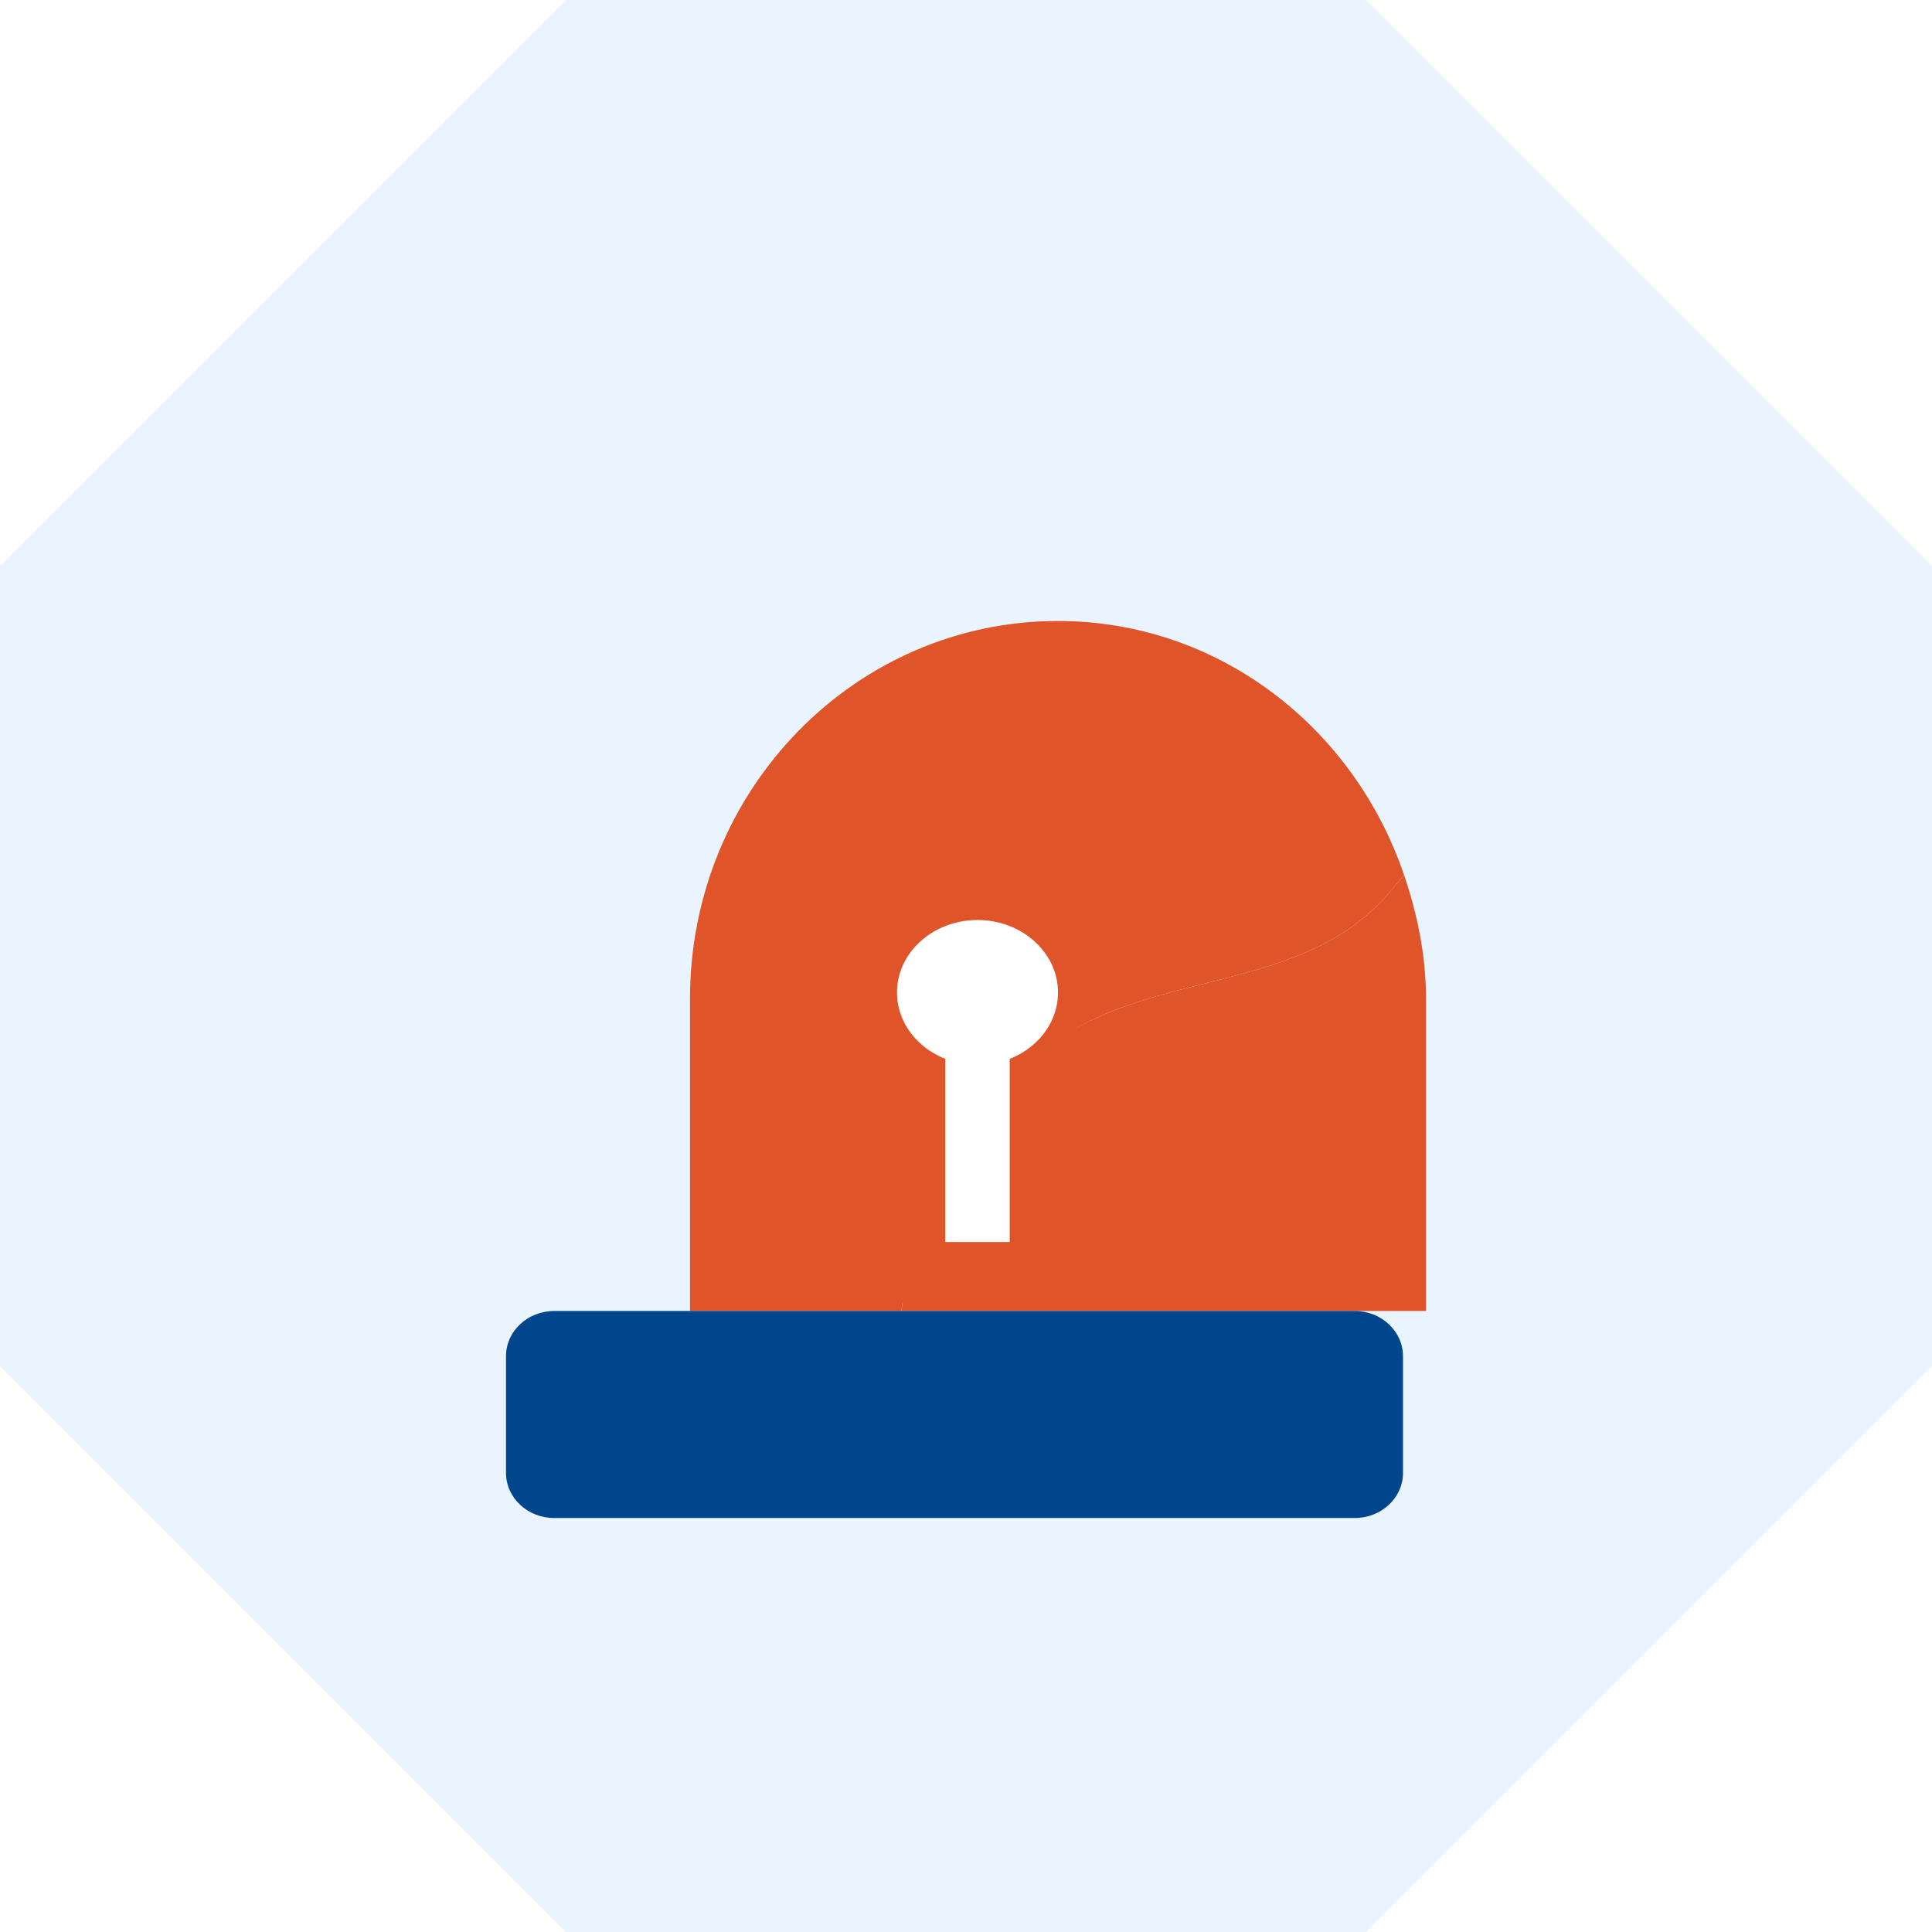
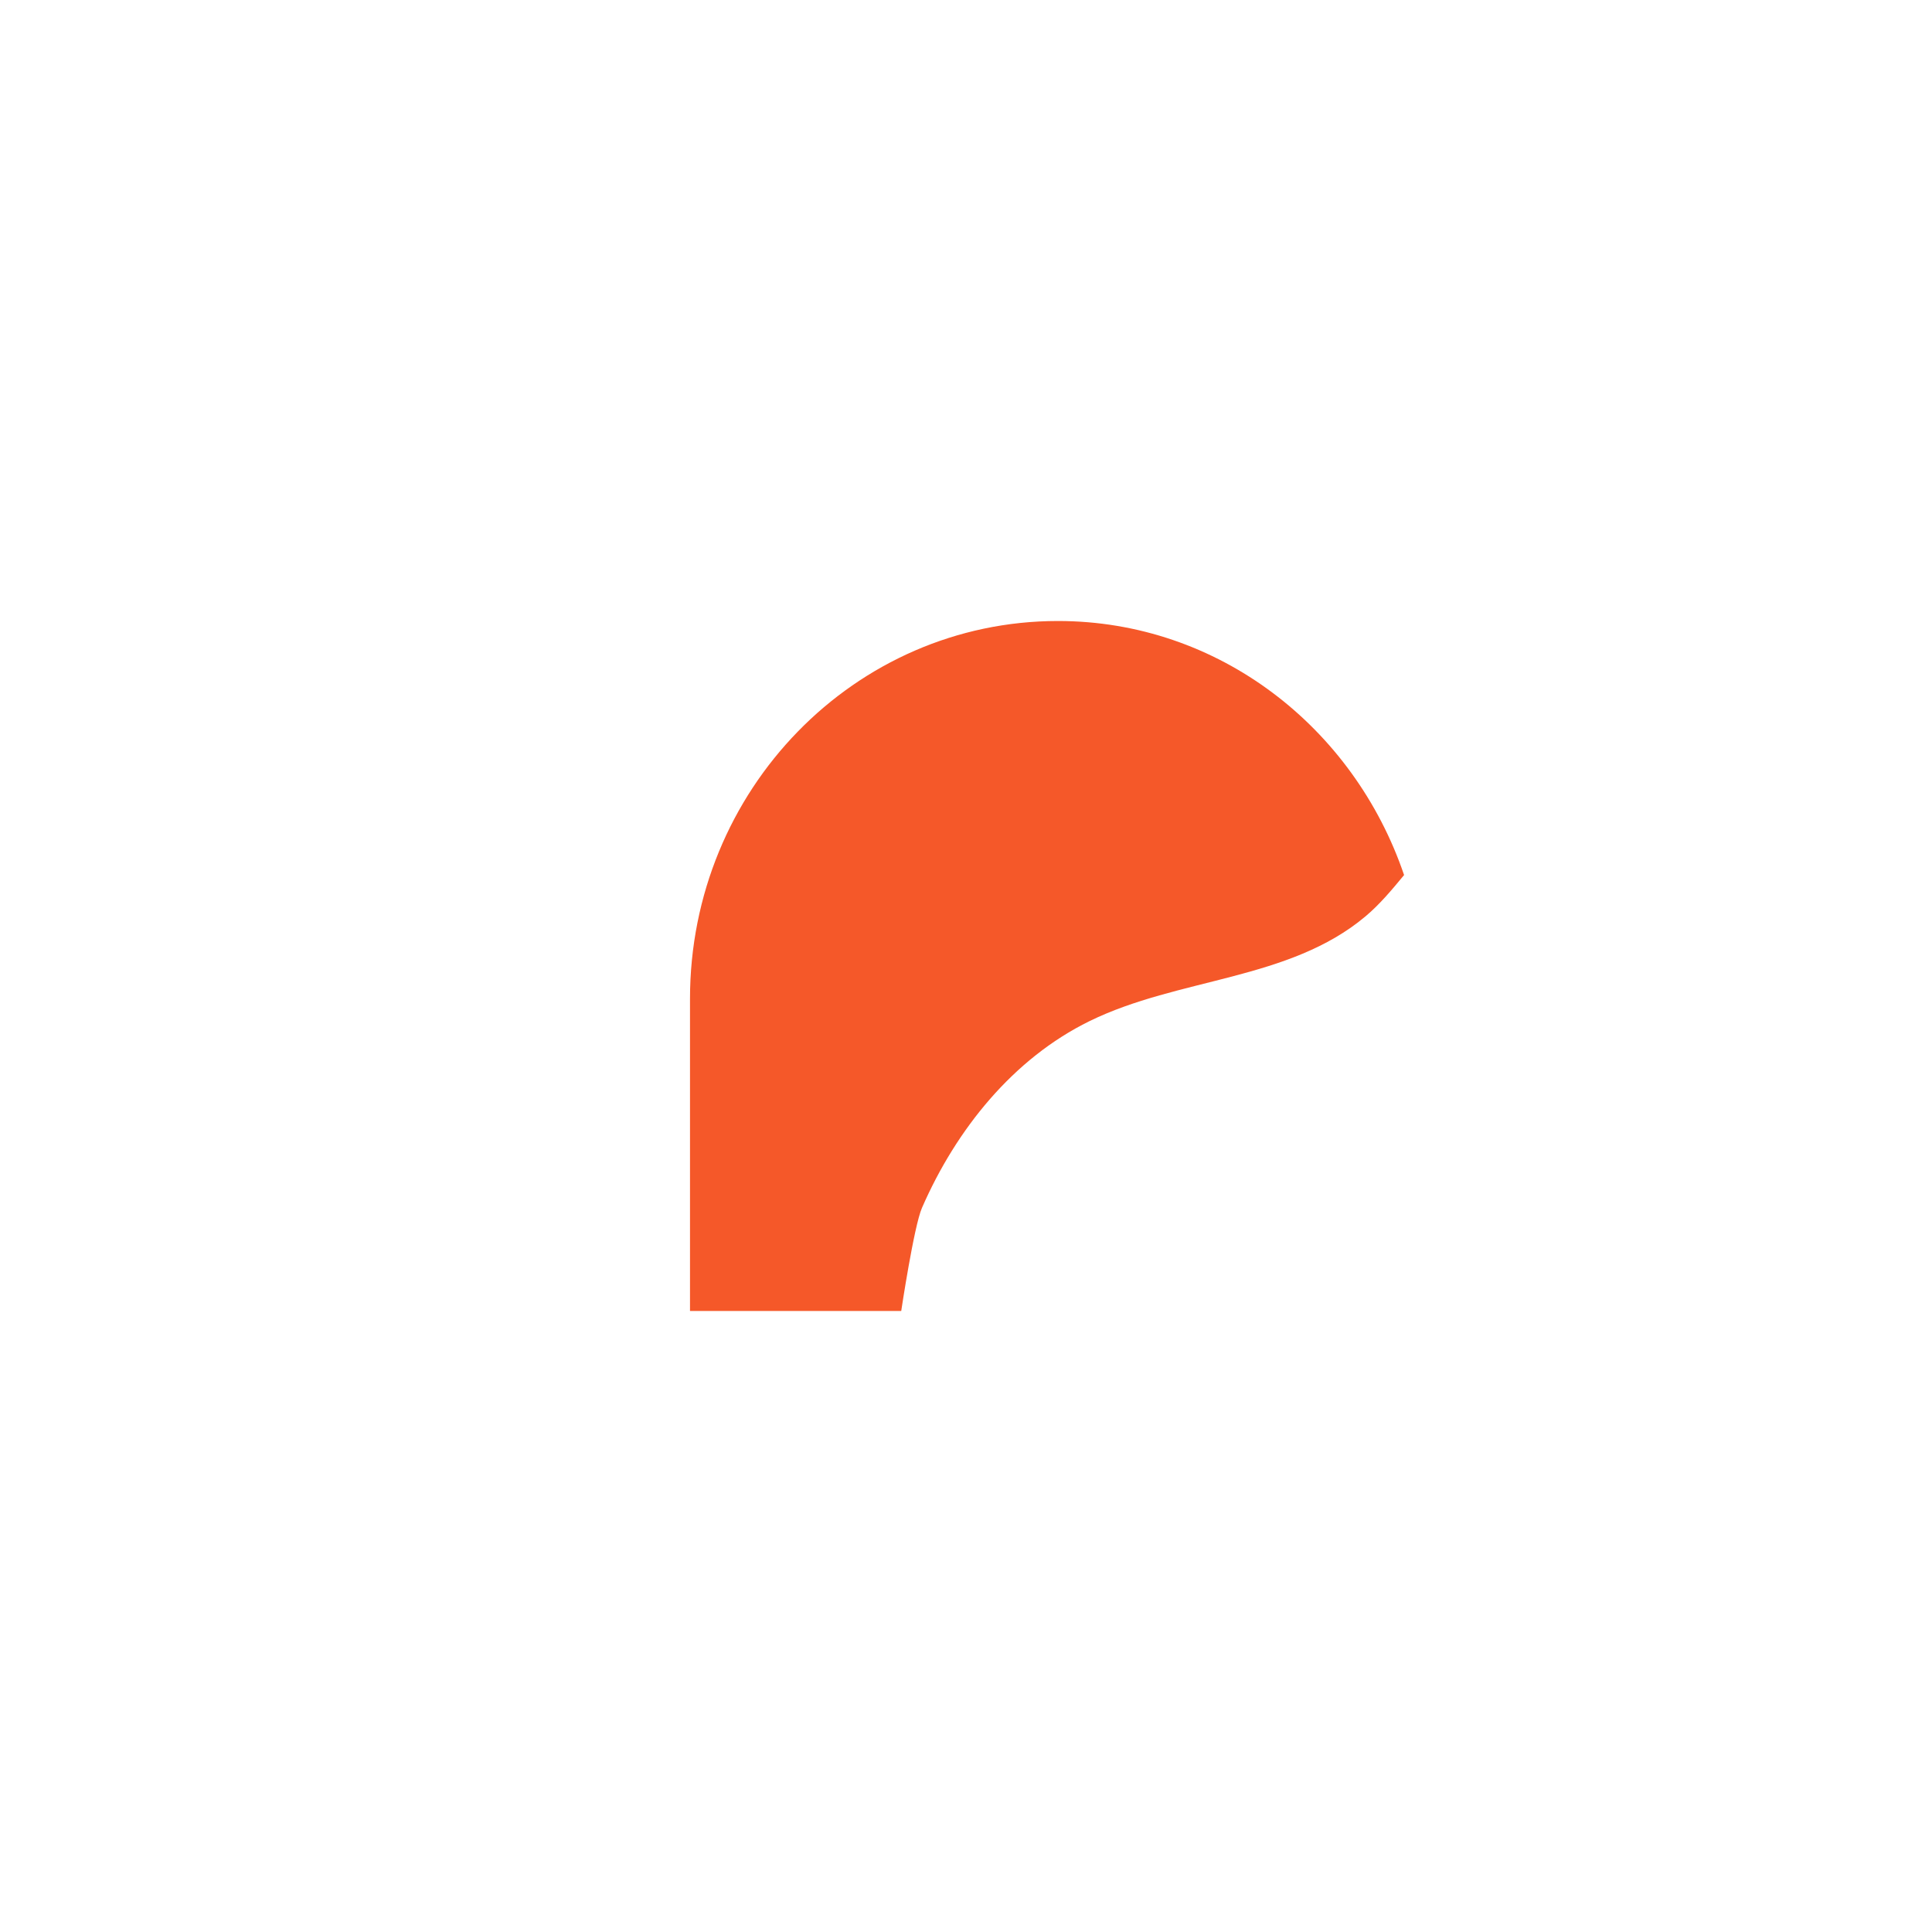
<svg xmlns="http://www.w3.org/2000/svg" width="84" height="84" viewBox="0 0 84 84" fill="none">
-   <path d="M59.396 0H24.604L0 24.604V59.396L24.604 84H59.396L84 59.396V24.604L59.396 0Z" fill="#E9F4FF" />
  <g filter="url(#filter0_i_3993_4949)">
-     <path d="M43.368 40.398C47.242 38.499 52.04 38.636 55.364 35.846C55.99 35.321 56.521 34.683 57.047 34.045C57.621 35.739 58 37.531 58 39.424V53L35.179 53C35.44 52.158 34.829 48.808 35.179 48C36.673 44.568 40.063 42.014 43.363 40.398H43.368Z" fill="#F55829" />
    <path d="M26 39.424C26 30.35 33.164 23 41.998 23C48.986 23 54.866 27.629 57.047 34.045C56.521 34.683 55.99 35.321 55.364 35.846C52.04 38.636 47.242 38.499 43.368 40.398C40.063 42.019 37.579 45.09 36.085 48.517C35.734 49.325 35.184 53 35.184 53H26V39.424Z" fill="#F55829" />
  </g>
  <g filter="url(#filter1_i_3993_4949)">
-     <path d="M24.095 53H58.901C60.06 53 61 53.88 61 54.966V60.038C61 61.124 60.06 62 58.905 62H24.095C22.936 62 22 61.12 22 60.038V54.962C22 53.88 22.94 53 24.095 53Z" fill="#00468C" />
-   </g>
+     </g>
  <g filter="url(#filter2_di_3993_4949)">
-     <path d="M38 42.15C38 43.89 39.567 45.3 41.5 45.3C43.433 45.3 45 43.89 45 42.15C45 40.41 43.428 39 41.5 39C39.572 39 38 40.41 38 42.15Z" fill="white" />
-     <path d="M42.9 41.8H40.1V53H42.9V41.8Z" fill="white" />
-   </g>
+     </g>
  <defs>
    <filter id="filter0_i_3993_4949" x="26" y="23" width="36" height="34" filterUnits="userSpaceOnUse" color-interpolation-filters="sRGB">
      <feFlood flood-opacity="0" result="BackgroundImageFix" />
      <feBlend mode="normal" in="SourceGraphic" in2="BackgroundImageFix" result="shape" />
      <feColorMatrix in="SourceAlpha" type="matrix" values="0 0 0 0 0 0 0 0 0 0 0 0 0 0 0 0 0 0 127 0" result="hardAlpha" />
      <feOffset dx="4" dy="4" />
      <feGaussianBlur stdDeviation="2" />
      <feComposite in2="hardAlpha" operator="arithmetic" k2="-1" k3="1" />
      <feColorMatrix type="matrix" values="0 0 0 0 0.961 0 0 0 0 0.345 0 0 0 0 0.161 0 0 0 0.5 0" />
      <feBlend mode="multiply" in2="shape" result="effect1_innerShadow_3993_4949" />
    </filter>
    <filter id="filter1_i_3993_4949" x="22" y="53" width="39" height="13" filterUnits="userSpaceOnUse" color-interpolation-filters="sRGB">
      <feFlood flood-opacity="0" result="BackgroundImageFix" />
      <feBlend mode="normal" in="SourceGraphic" in2="BackgroundImageFix" result="shape" />
      <feColorMatrix in="SourceAlpha" type="matrix" values="0 0 0 0 0 0 0 0 0 0 0 0 0 0 0 0 0 0 127 0" result="hardAlpha" />
      <feOffset dy="4" />
      <feGaussianBlur stdDeviation="2" />
      <feComposite in2="hardAlpha" operator="arithmetic" k2="-1" k3="1" />
      <feColorMatrix type="matrix" values="0 0 0 0 0.031 0 0 0 0 0.247 0 0 0 0 0.459 0 0 0 1 0" />
      <feBlend mode="normal" in2="shape" result="effect1_innerShadow_3993_4949" />
    </filter>
    <filter id="filter2_di_3993_4949" x="34" y="35" width="15" height="22" filterUnits="userSpaceOnUse" color-interpolation-filters="sRGB">
      <feFlood flood-opacity="0" result="BackgroundImageFix" />
      <feColorMatrix in="SourceAlpha" type="matrix" values="0 0 0 0 0 0 0 0 0 0 0 0 0 0 0 0 0 0 127 0" result="hardAlpha" />
      <feOffset />
      <feGaussianBlur stdDeviation="2" />
      <feComposite in2="hardAlpha" operator="out" />
      <feColorMatrix type="matrix" values="0 0 0 0 0.677 0 0 0 0 0.234 0 0 0 0 0.078 0 0 0 1 0" />
      <feBlend mode="normal" in2="BackgroundImageFix" result="effect1_dropShadow_3993_4949" />
      <feBlend mode="normal" in="SourceGraphic" in2="effect1_dropShadow_3993_4949" result="shape" />
      <feColorMatrix in="SourceAlpha" type="matrix" values="0 0 0 0 0 0 0 0 0 0 0 0 0 0 0 0 0 0 127 0" result="hardAlpha" />
      <feOffset dx="1" dy="1" />
      <feGaussianBlur stdDeviation="2" />
      <feComposite in2="hardAlpha" operator="arithmetic" k2="-1" k3="1" />
      <feColorMatrix type="matrix" values="0 0 0 0 0.853 0 0 0 0 0.853 0 0 0 0 0.853 0 0 0 1 0" />
      <feBlend mode="normal" in2="shape" result="effect2_innerShadow_3993_4949" />
    </filter>
  </defs>
</svg>